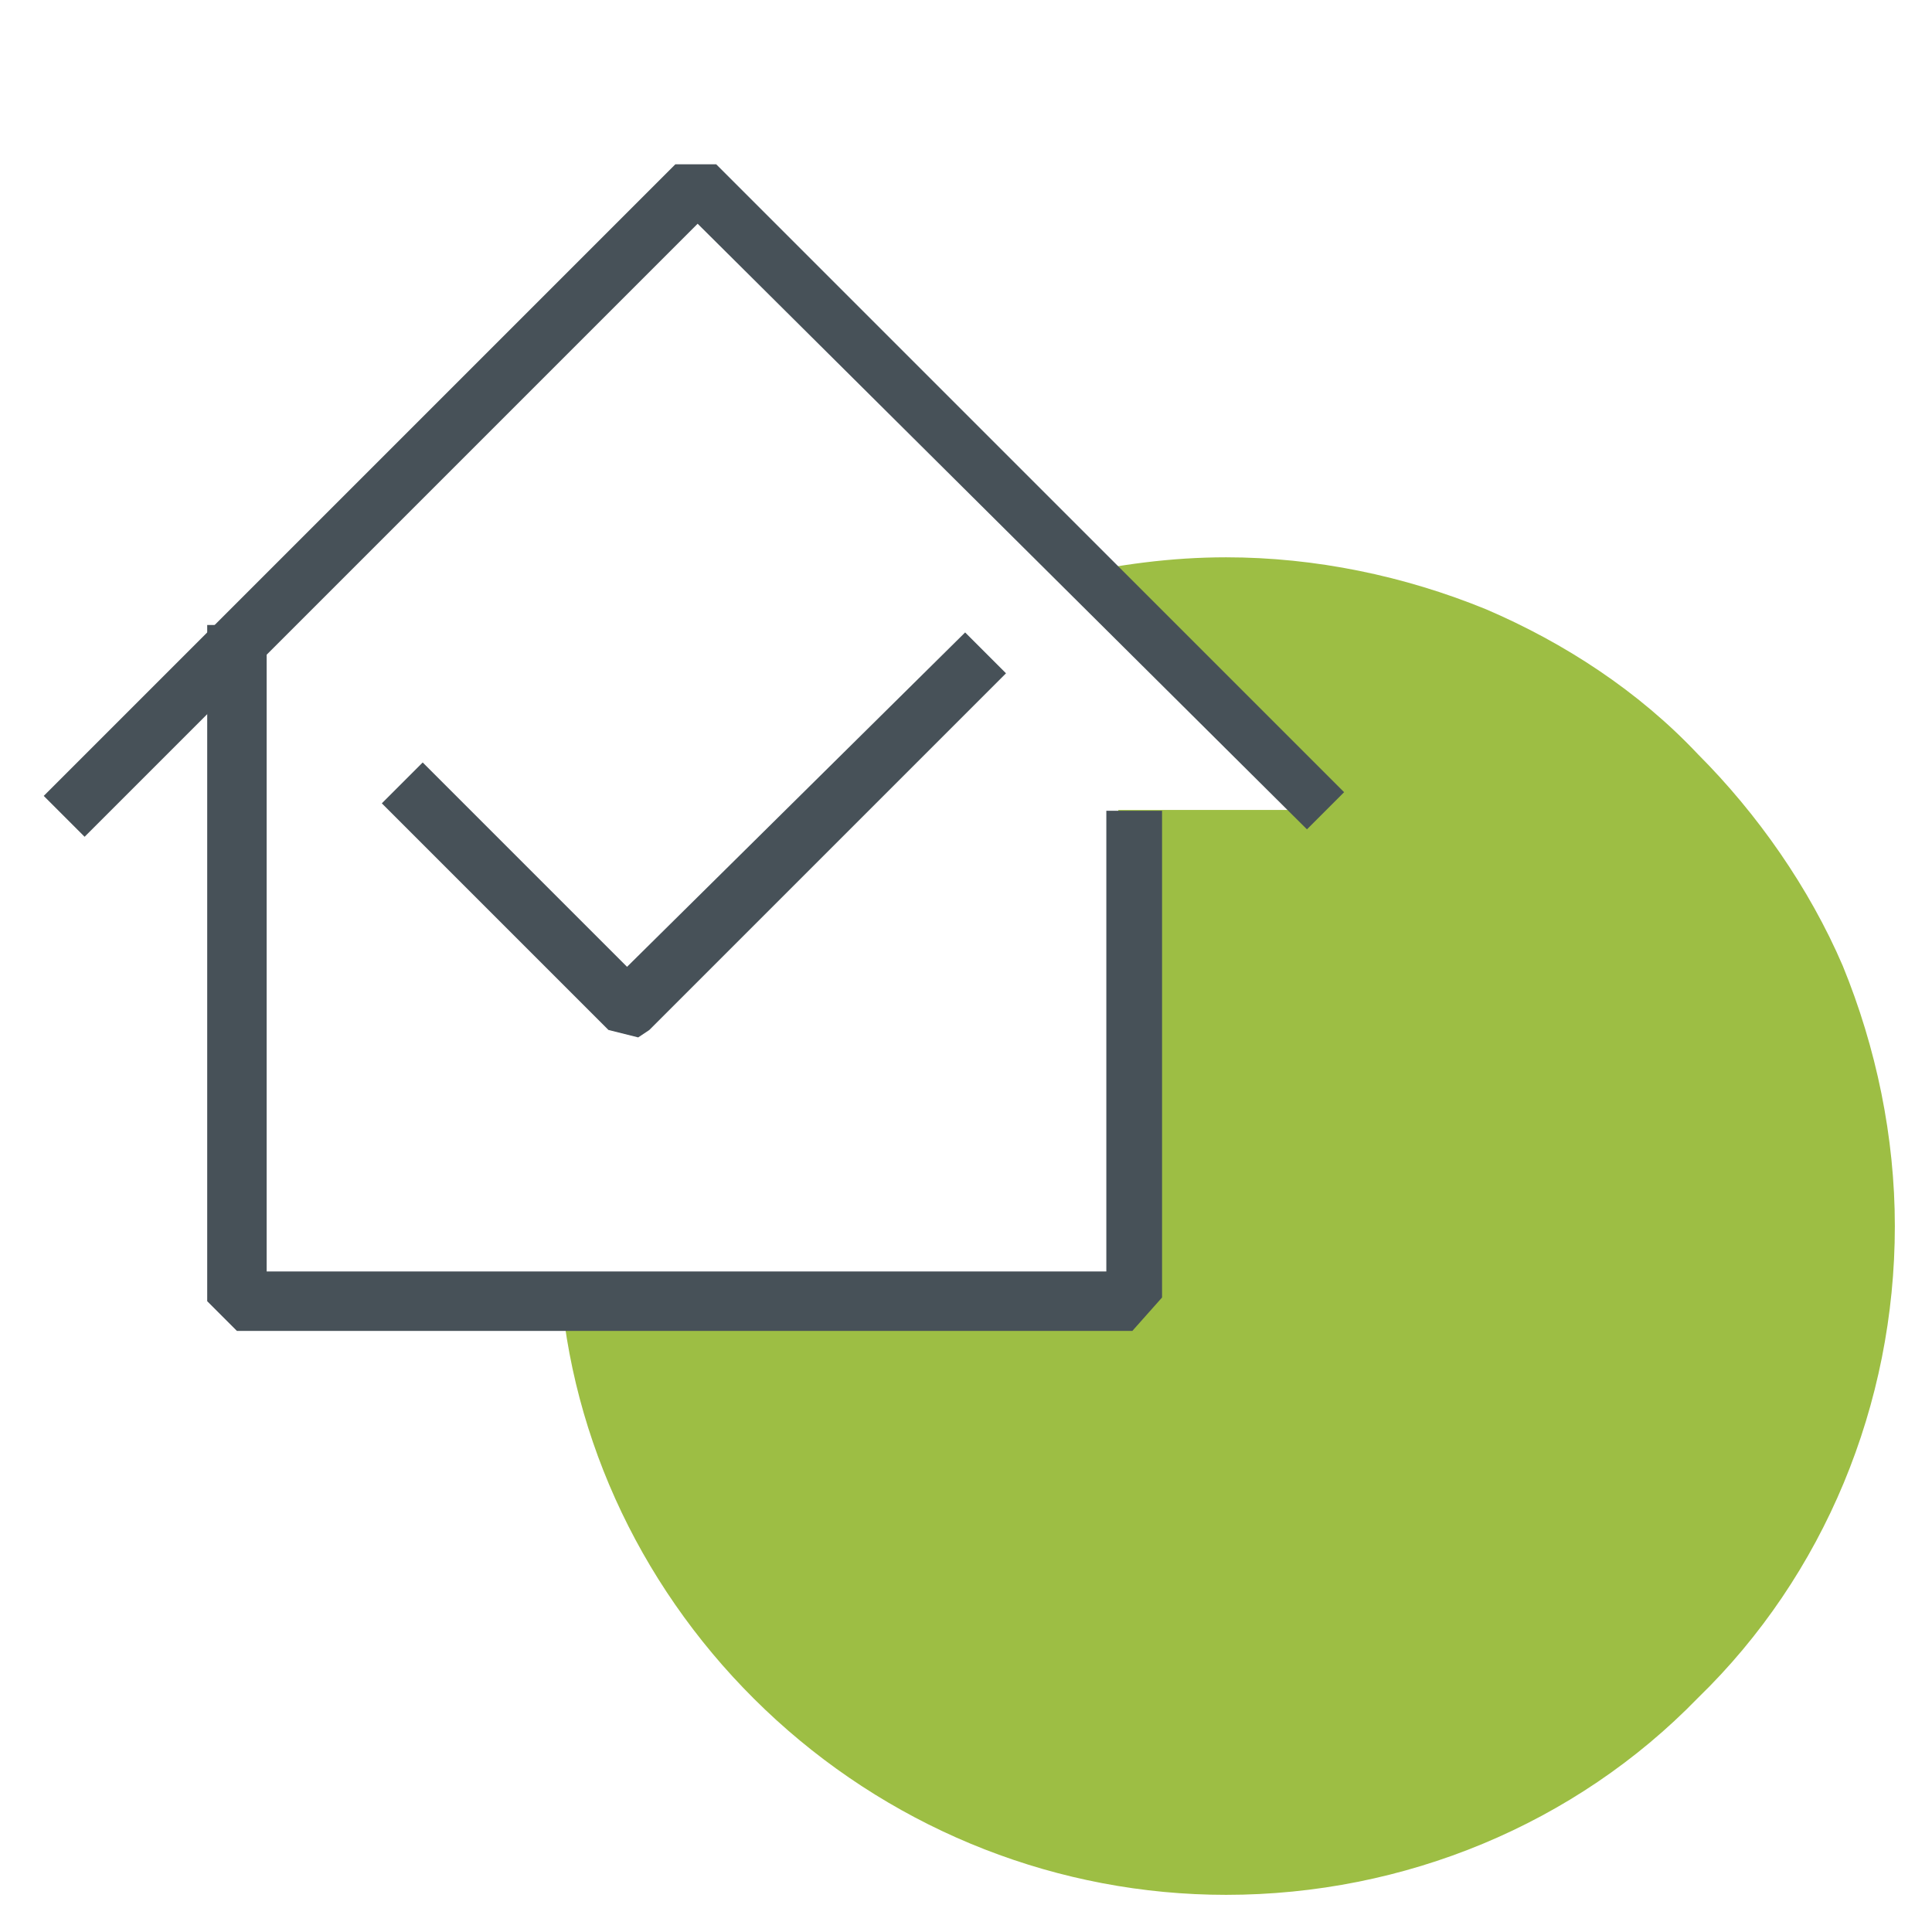
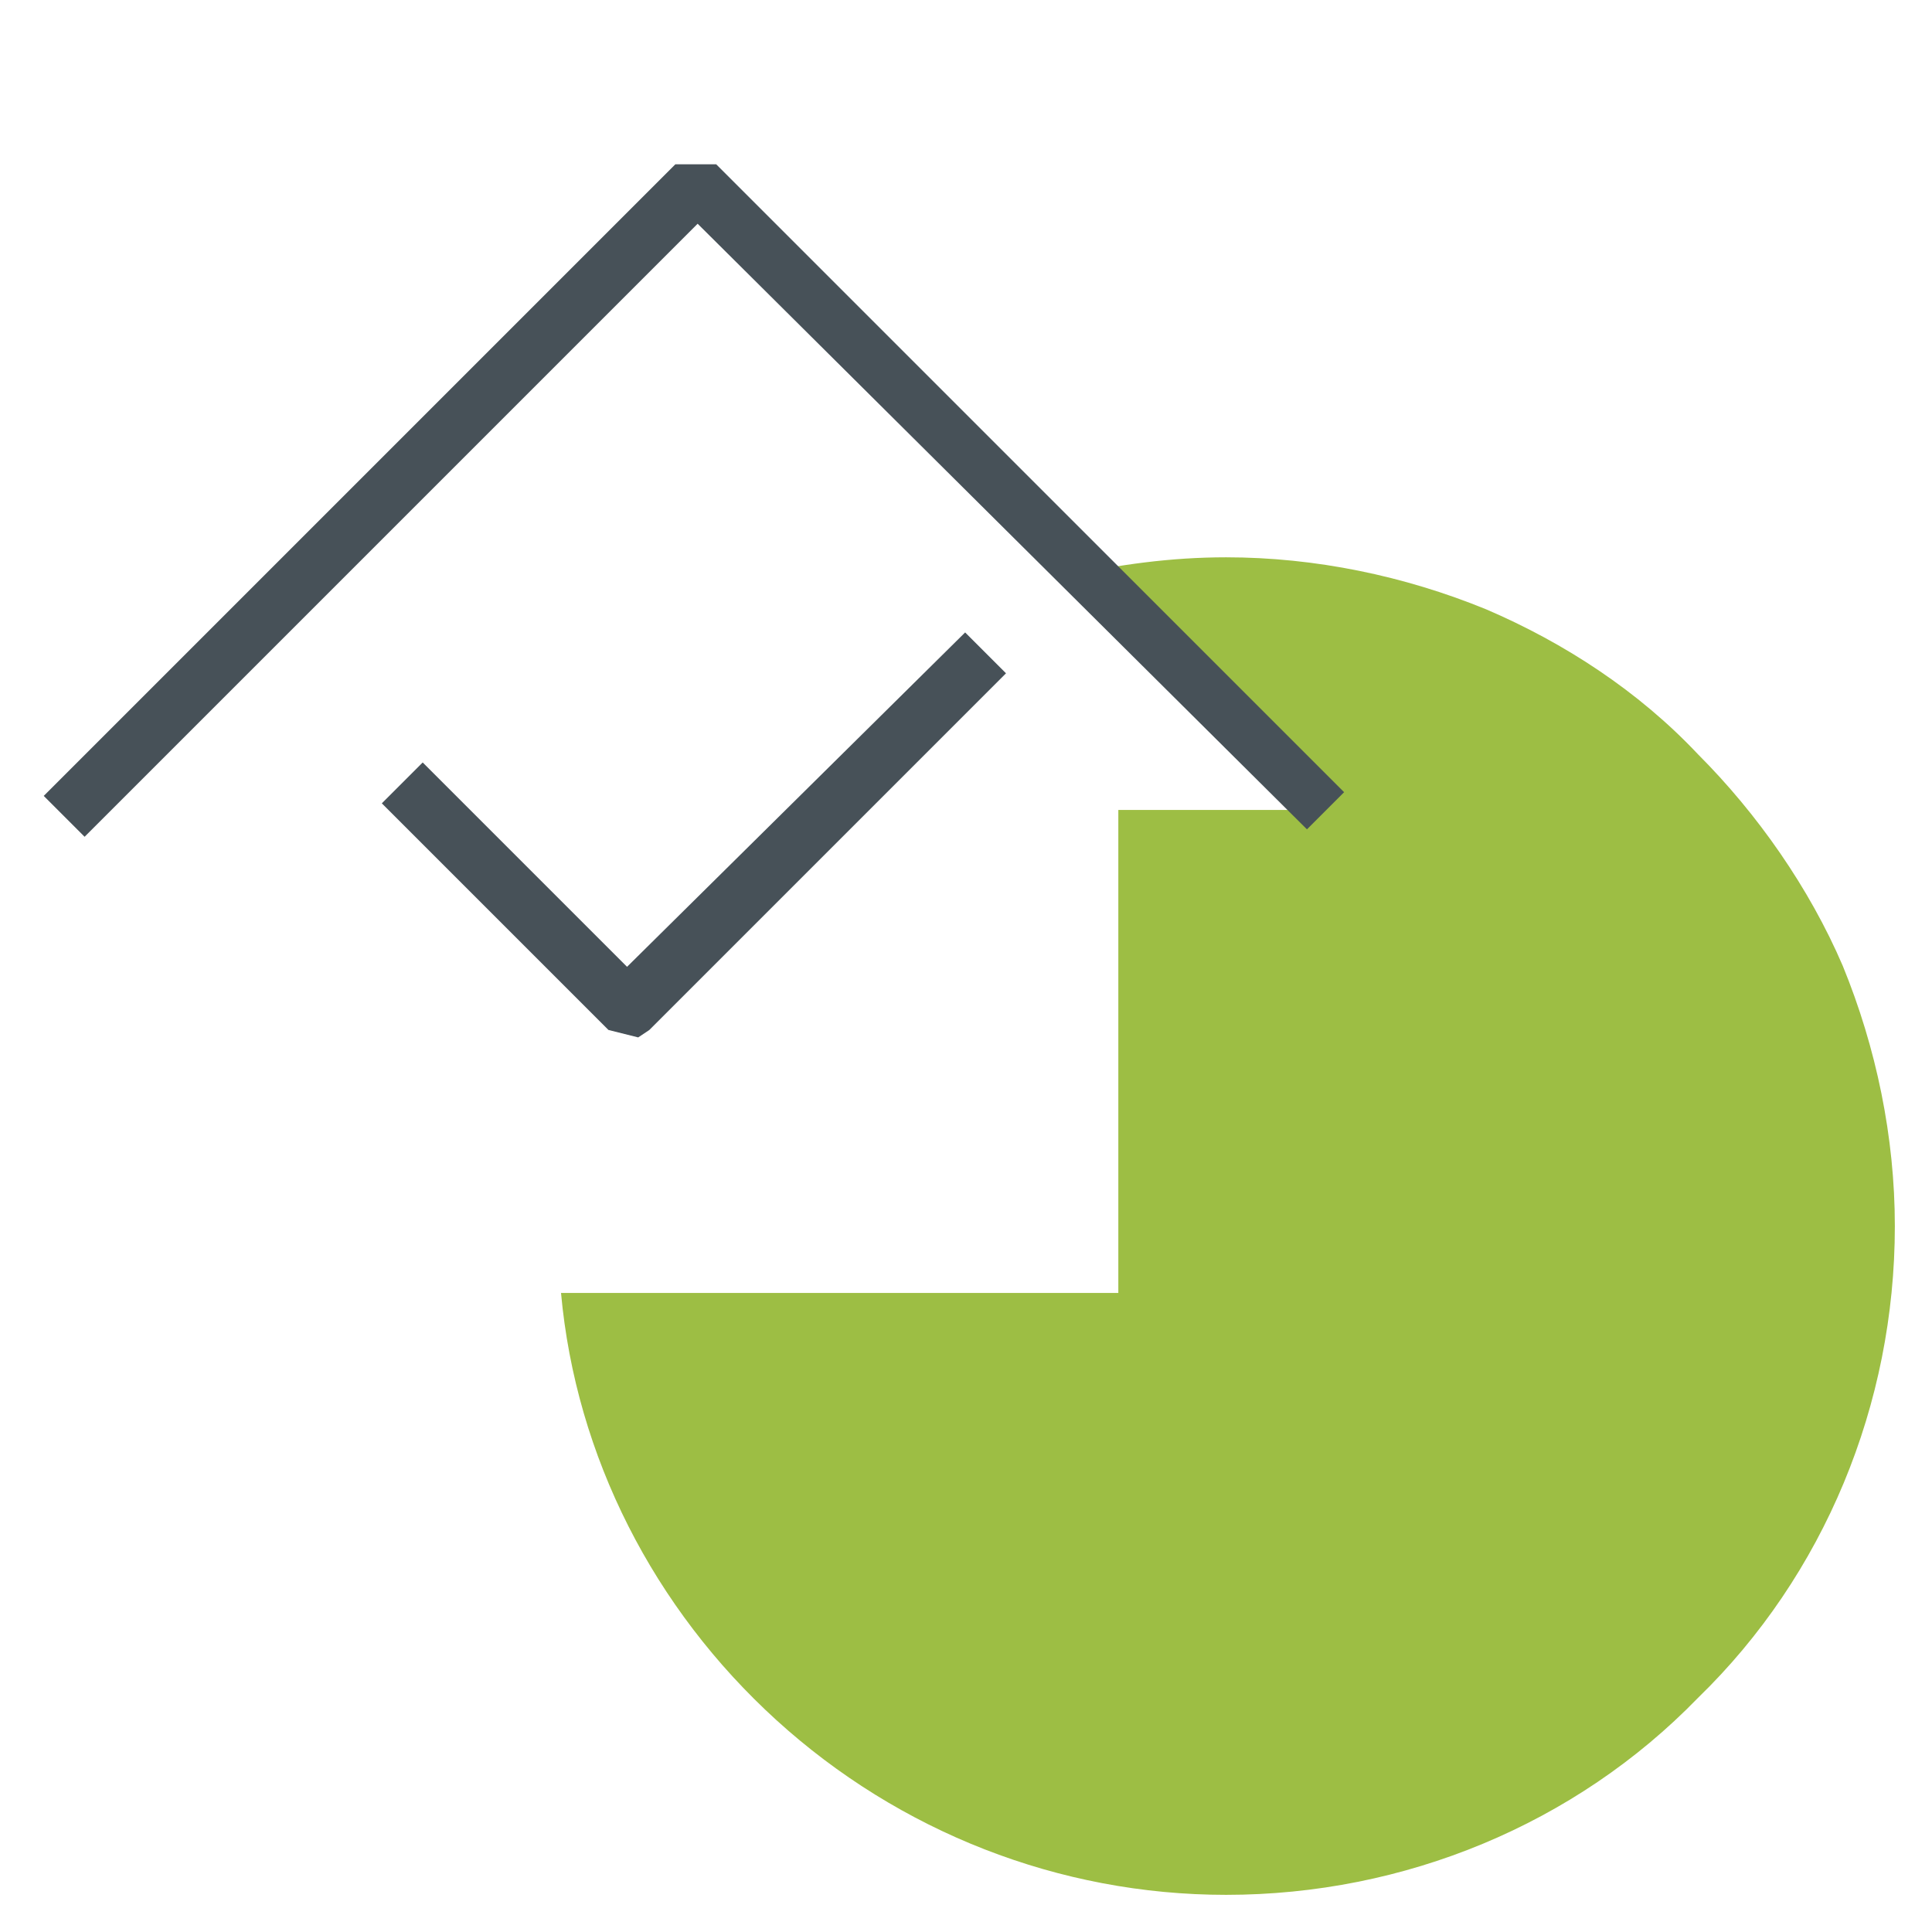
<svg xmlns="http://www.w3.org/2000/svg" id="Calque_1" x="0px" y="0px" viewBox="0 0 52 52" style="enable-background:new 0 0 52 52;" xml:space="preserve">
  <style type="text/css">	.st0{fill:#9DBE44;}	.st1{fill:#475158;}	.st2{fill:none;}</style>
  <g id="icon_argu3" transform="translate(-9778 -18970)">
    <path id="Soustraction_9" class="st0" d="M9811,19021c-4.5,0-8.8-1.7-12.1-4.7c-3.3-3-5.4-7.1-5.8-11.5h15v-13h5.1l-6.5-6.3  c1.4-0.3,2.8-0.5,4.3-0.5c2.4,0,4.8,0.5,7,1.4c2.1,0.9,4.1,2.2,5.7,3.9c1.6,1.6,3,3.6,3.9,5.7c0.9,2.2,1.4,4.6,1.4,7  c0,4.8-1.9,9.4-5.3,12.7C9820.4,19019.1,9815.8,19021,9811,19021z" />
    <g id="Travaux_outils" transform="translate(9770 18963.746)">
      <g id="Groupe_7850" transform="translate(9.177 10.676)">
-         <path id="Tracé_25719" class="st1" d="M29.3,31.4H5.2l-0.8-0.8l0-18.2H6l0,17.4h22.6l0-12.4h1.5l0,13.1L29.3,31.4z" />
        <path id="Tracé_25720" class="st1" d="M1.1,18.1L0,17L17,0h1.1L35,16.9L34,17.9L17.6,1.6L1.1,18.1z" />
        <path id="Tracé_26100" class="st1" d="M16,23.5l-0.8-0.2l-6.1-6.1l1.1-1.1l5.5,5.5l9.1-9l1.1,1.1l-9.6,9.6L16,23.5z" />
      </g>
    </g>
    <rect id="Rectangle_5894" x="9778" y="18970" class="st2" width="52" height="52" />
  </g>
</svg>